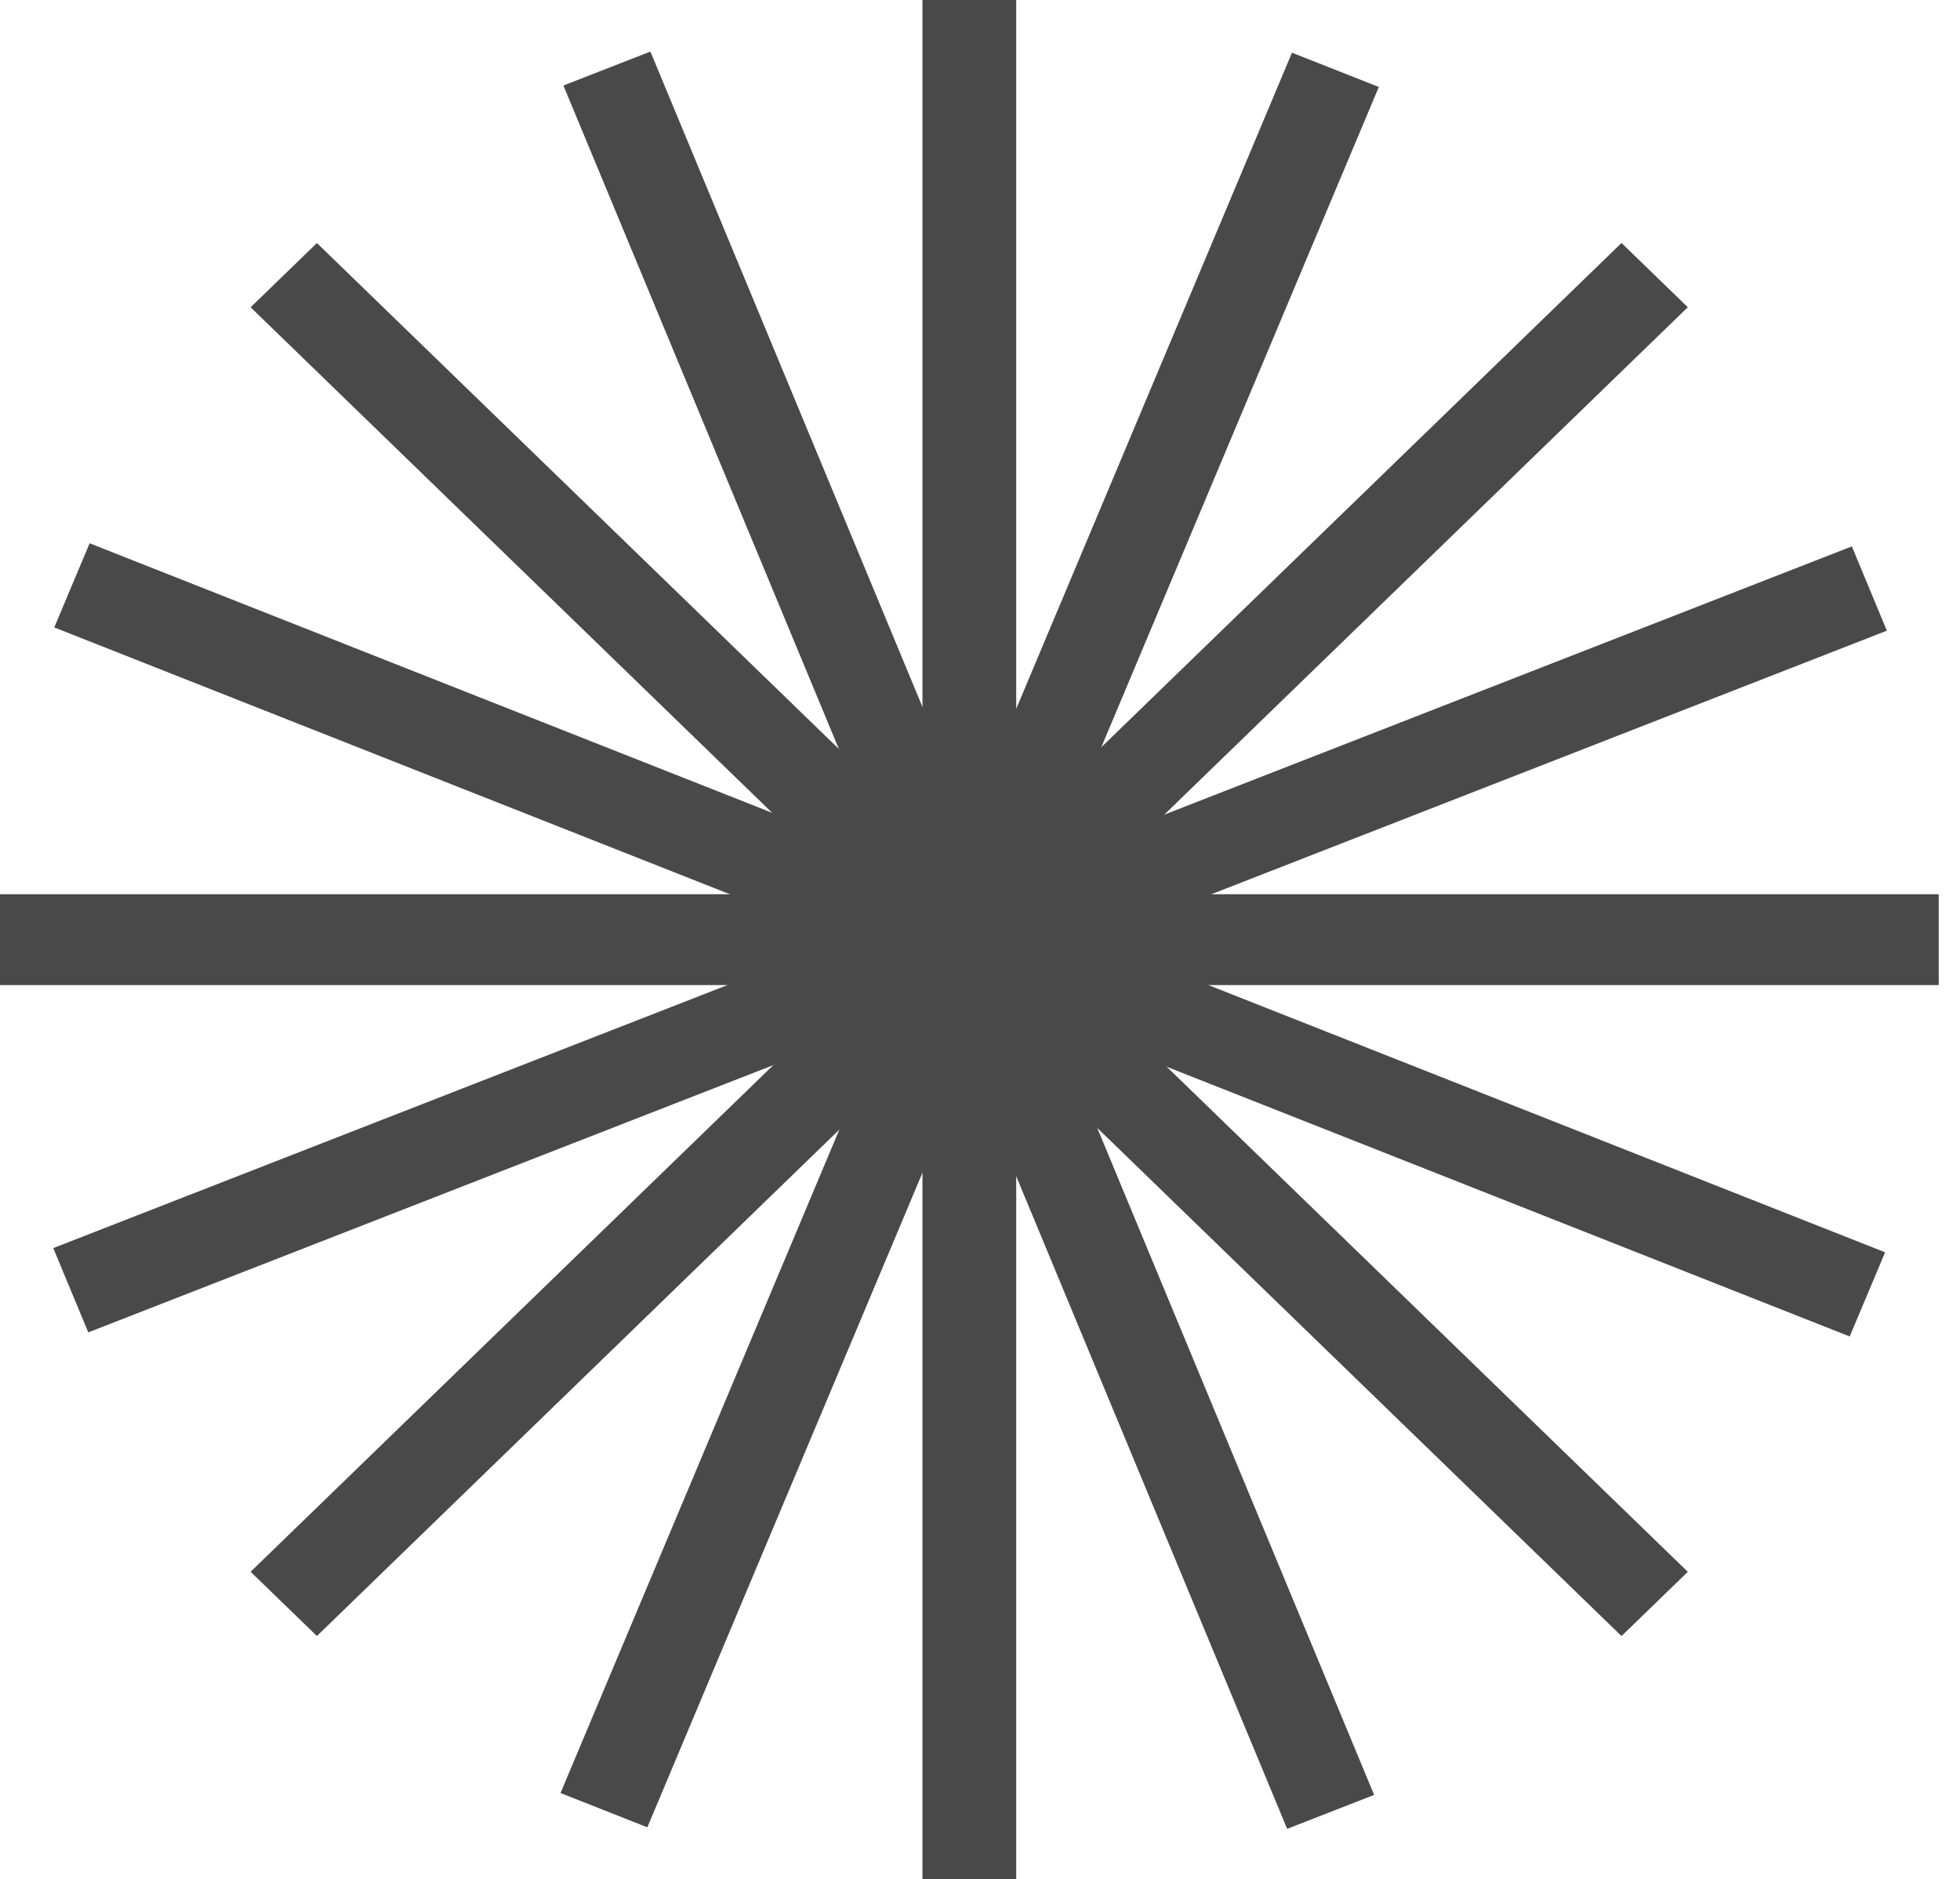
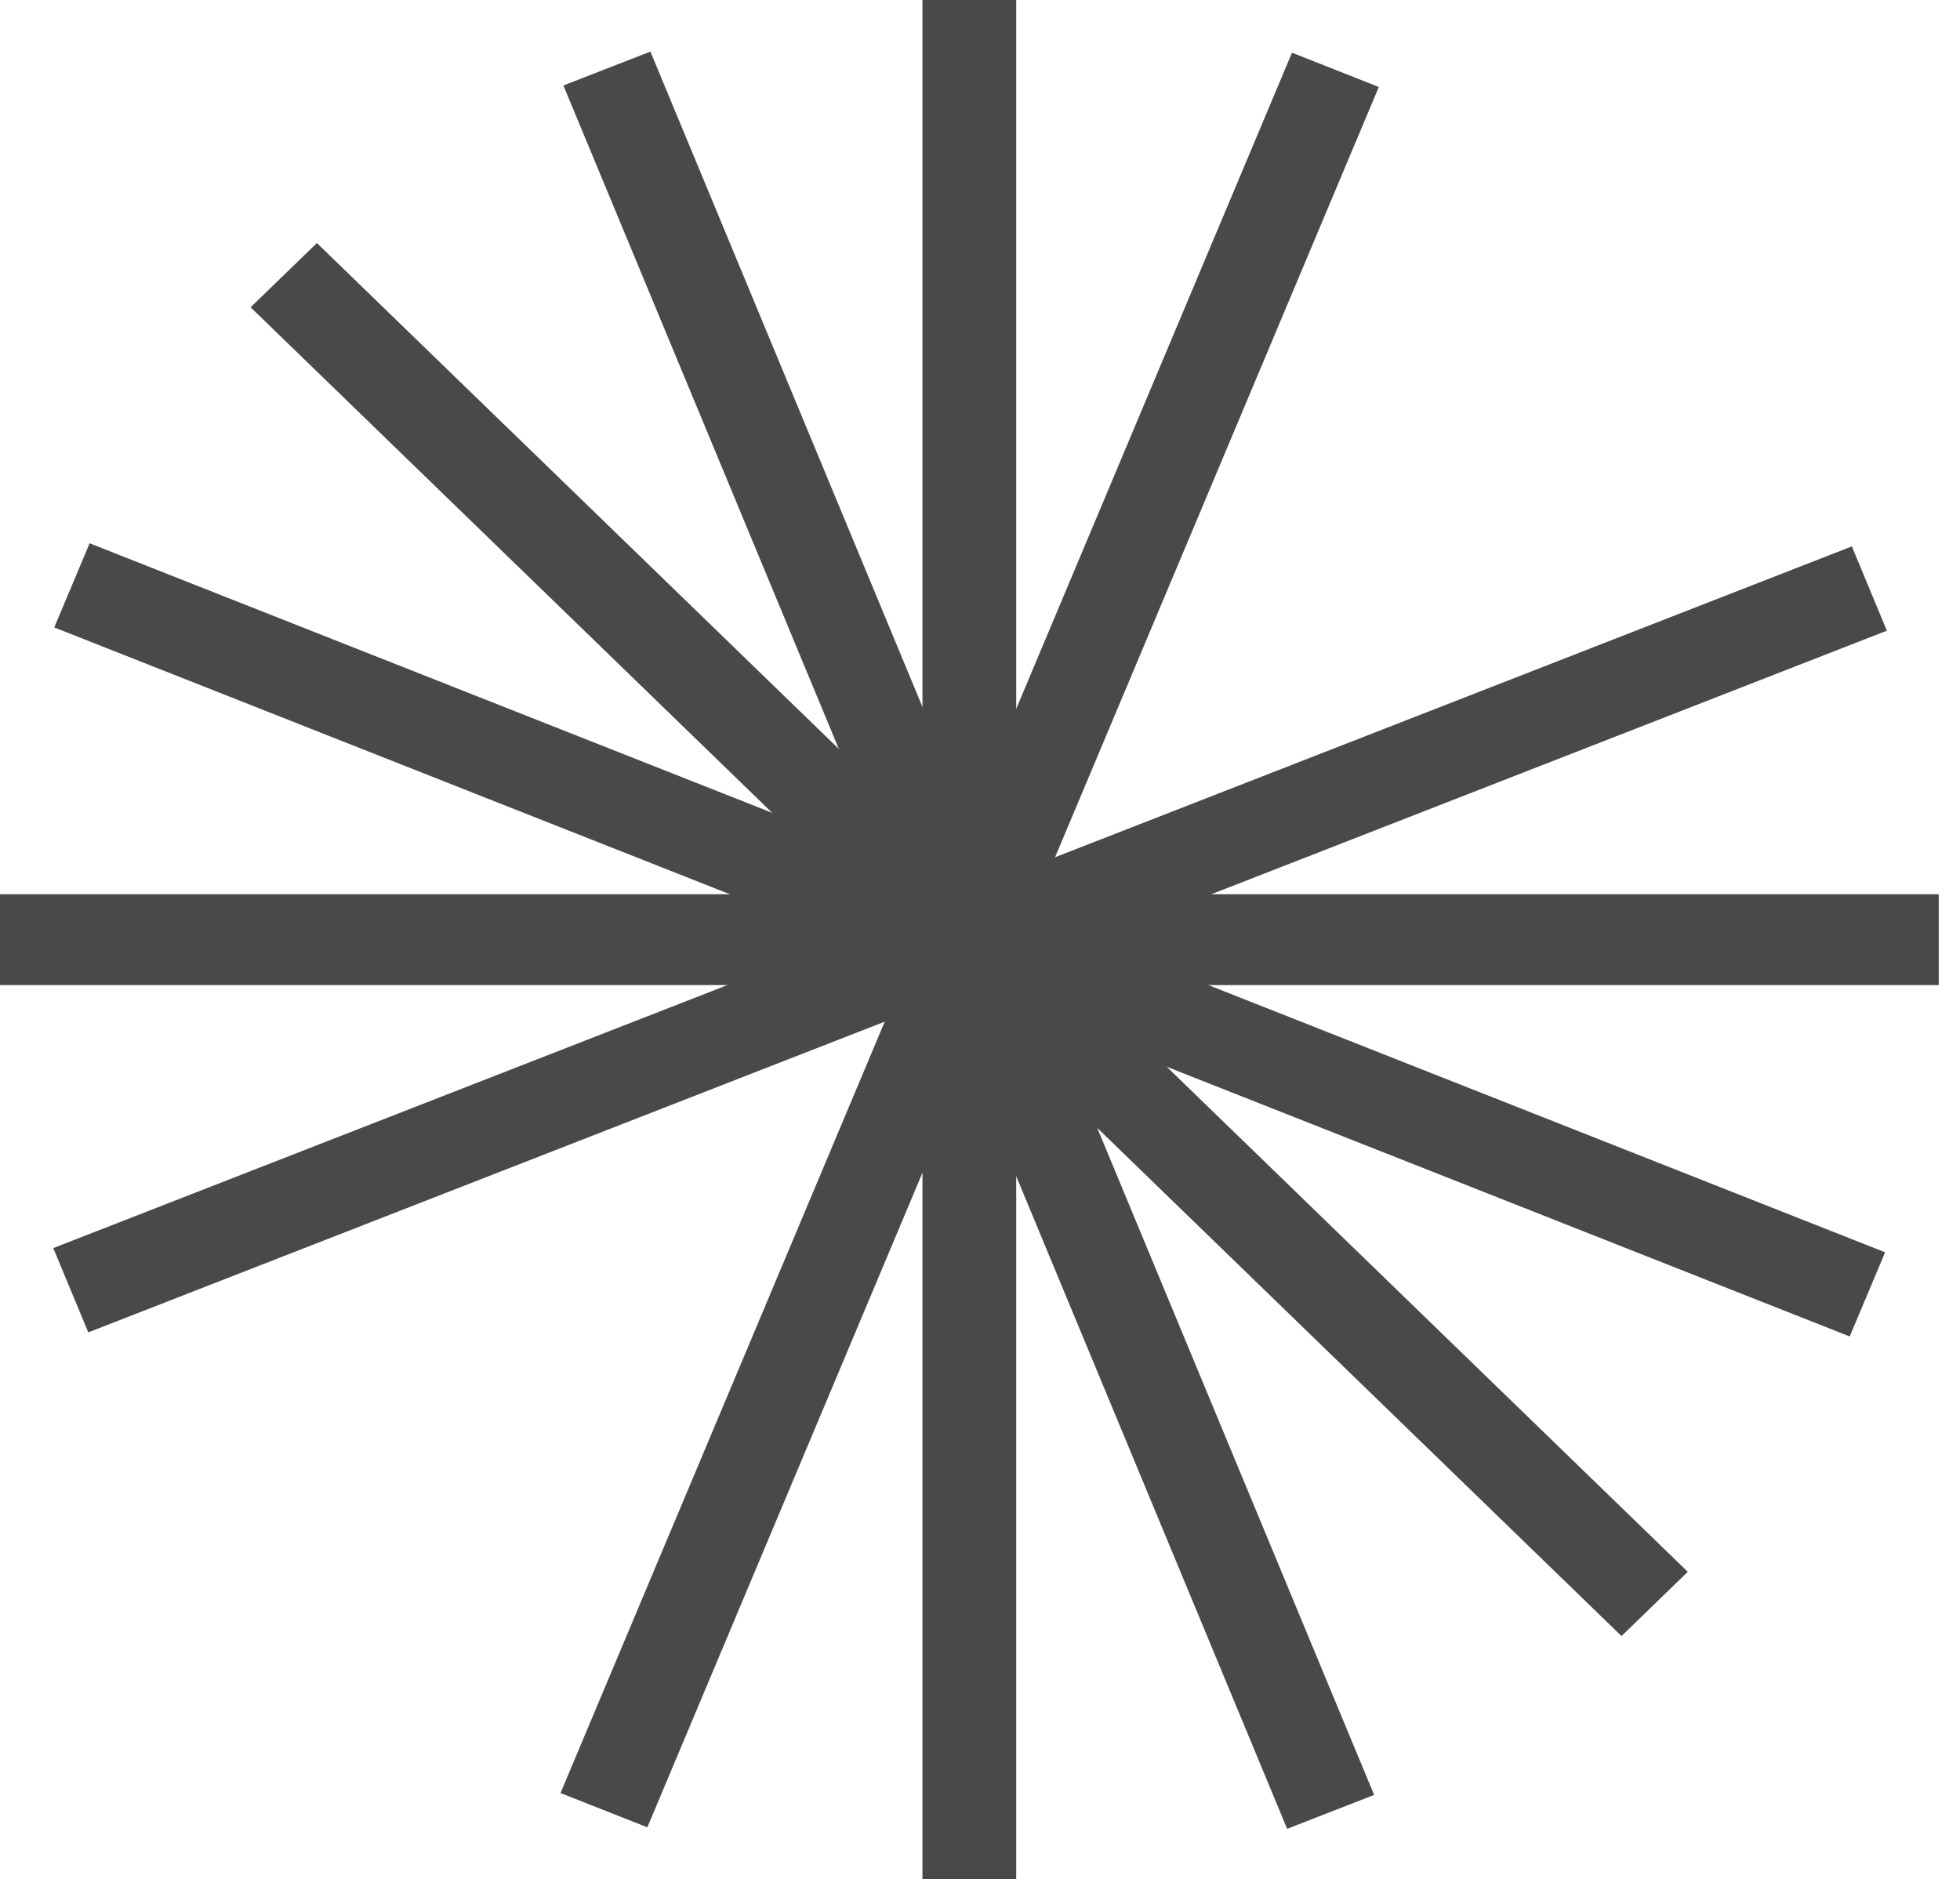
<svg xmlns="http://www.w3.org/2000/svg" width="73" height="70" viewBox="0 0 73 70" fill="none">
  <path d="M37.849 0H34.357V70H37.849V0Z" fill="#494949" />
  <path d="M72.208 33.31H0V36.694H72.208V33.31Z" fill="#494949" />
  <path d="M11.803 9.053L9.334 11.446L60.393 60.943L62.862 58.55L11.803 9.053Z" fill="#494949" />
-   <path d="M60.393 9.051L9.334 58.548L11.803 60.941L62.862 11.444L60.393 9.051Z" fill="#494949" />
  <path d="M3.338 20.237L2.021 23.372L68.892 49.783L70.21 46.648L3.338 20.237Z" fill="#494949" />
  <path d="M48.12 1.963L20.876 66.79L24.11 68.067L51.354 3.24L48.12 1.963Z" fill="#494949" />
  <path d="M68.972 20.353L1.984 46.491L3.288 49.631L70.276 23.493L68.972 20.353Z" fill="#494949" />
  <path d="M24.224 1.921L20.984 3.185L47.94 68.124L51.179 66.86L24.224 1.921Z" fill="#494949" />
</svg>